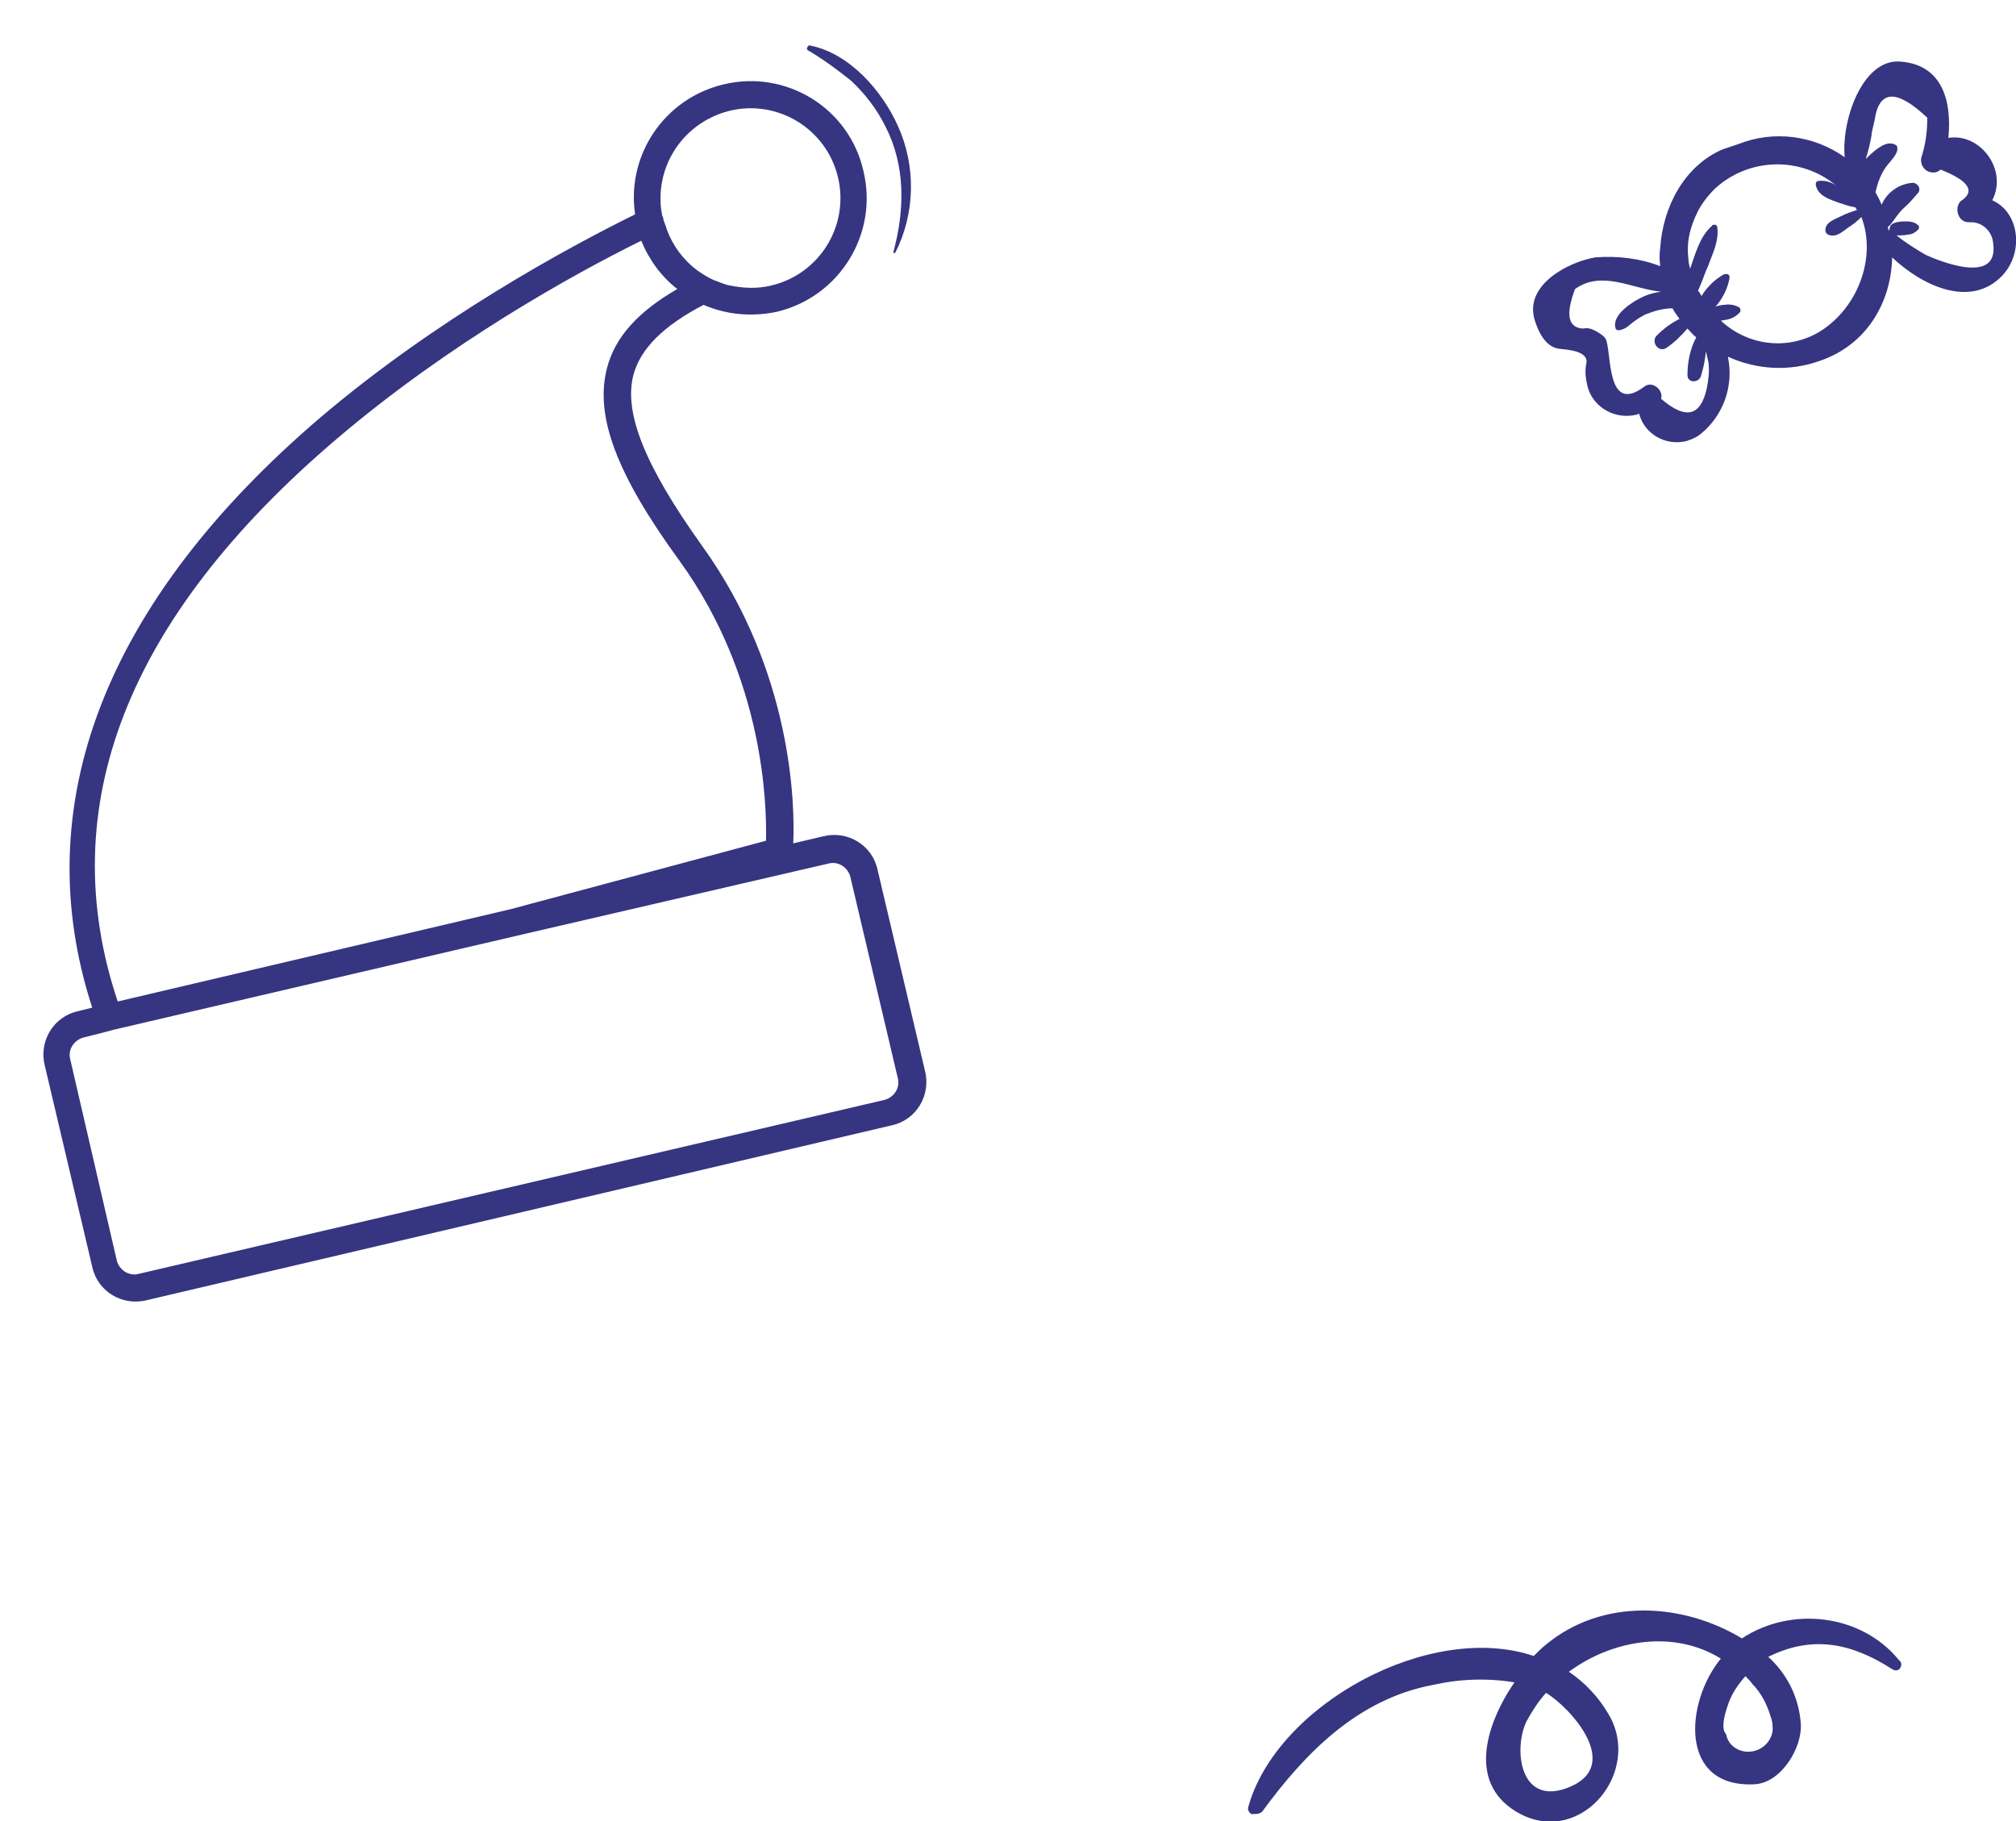
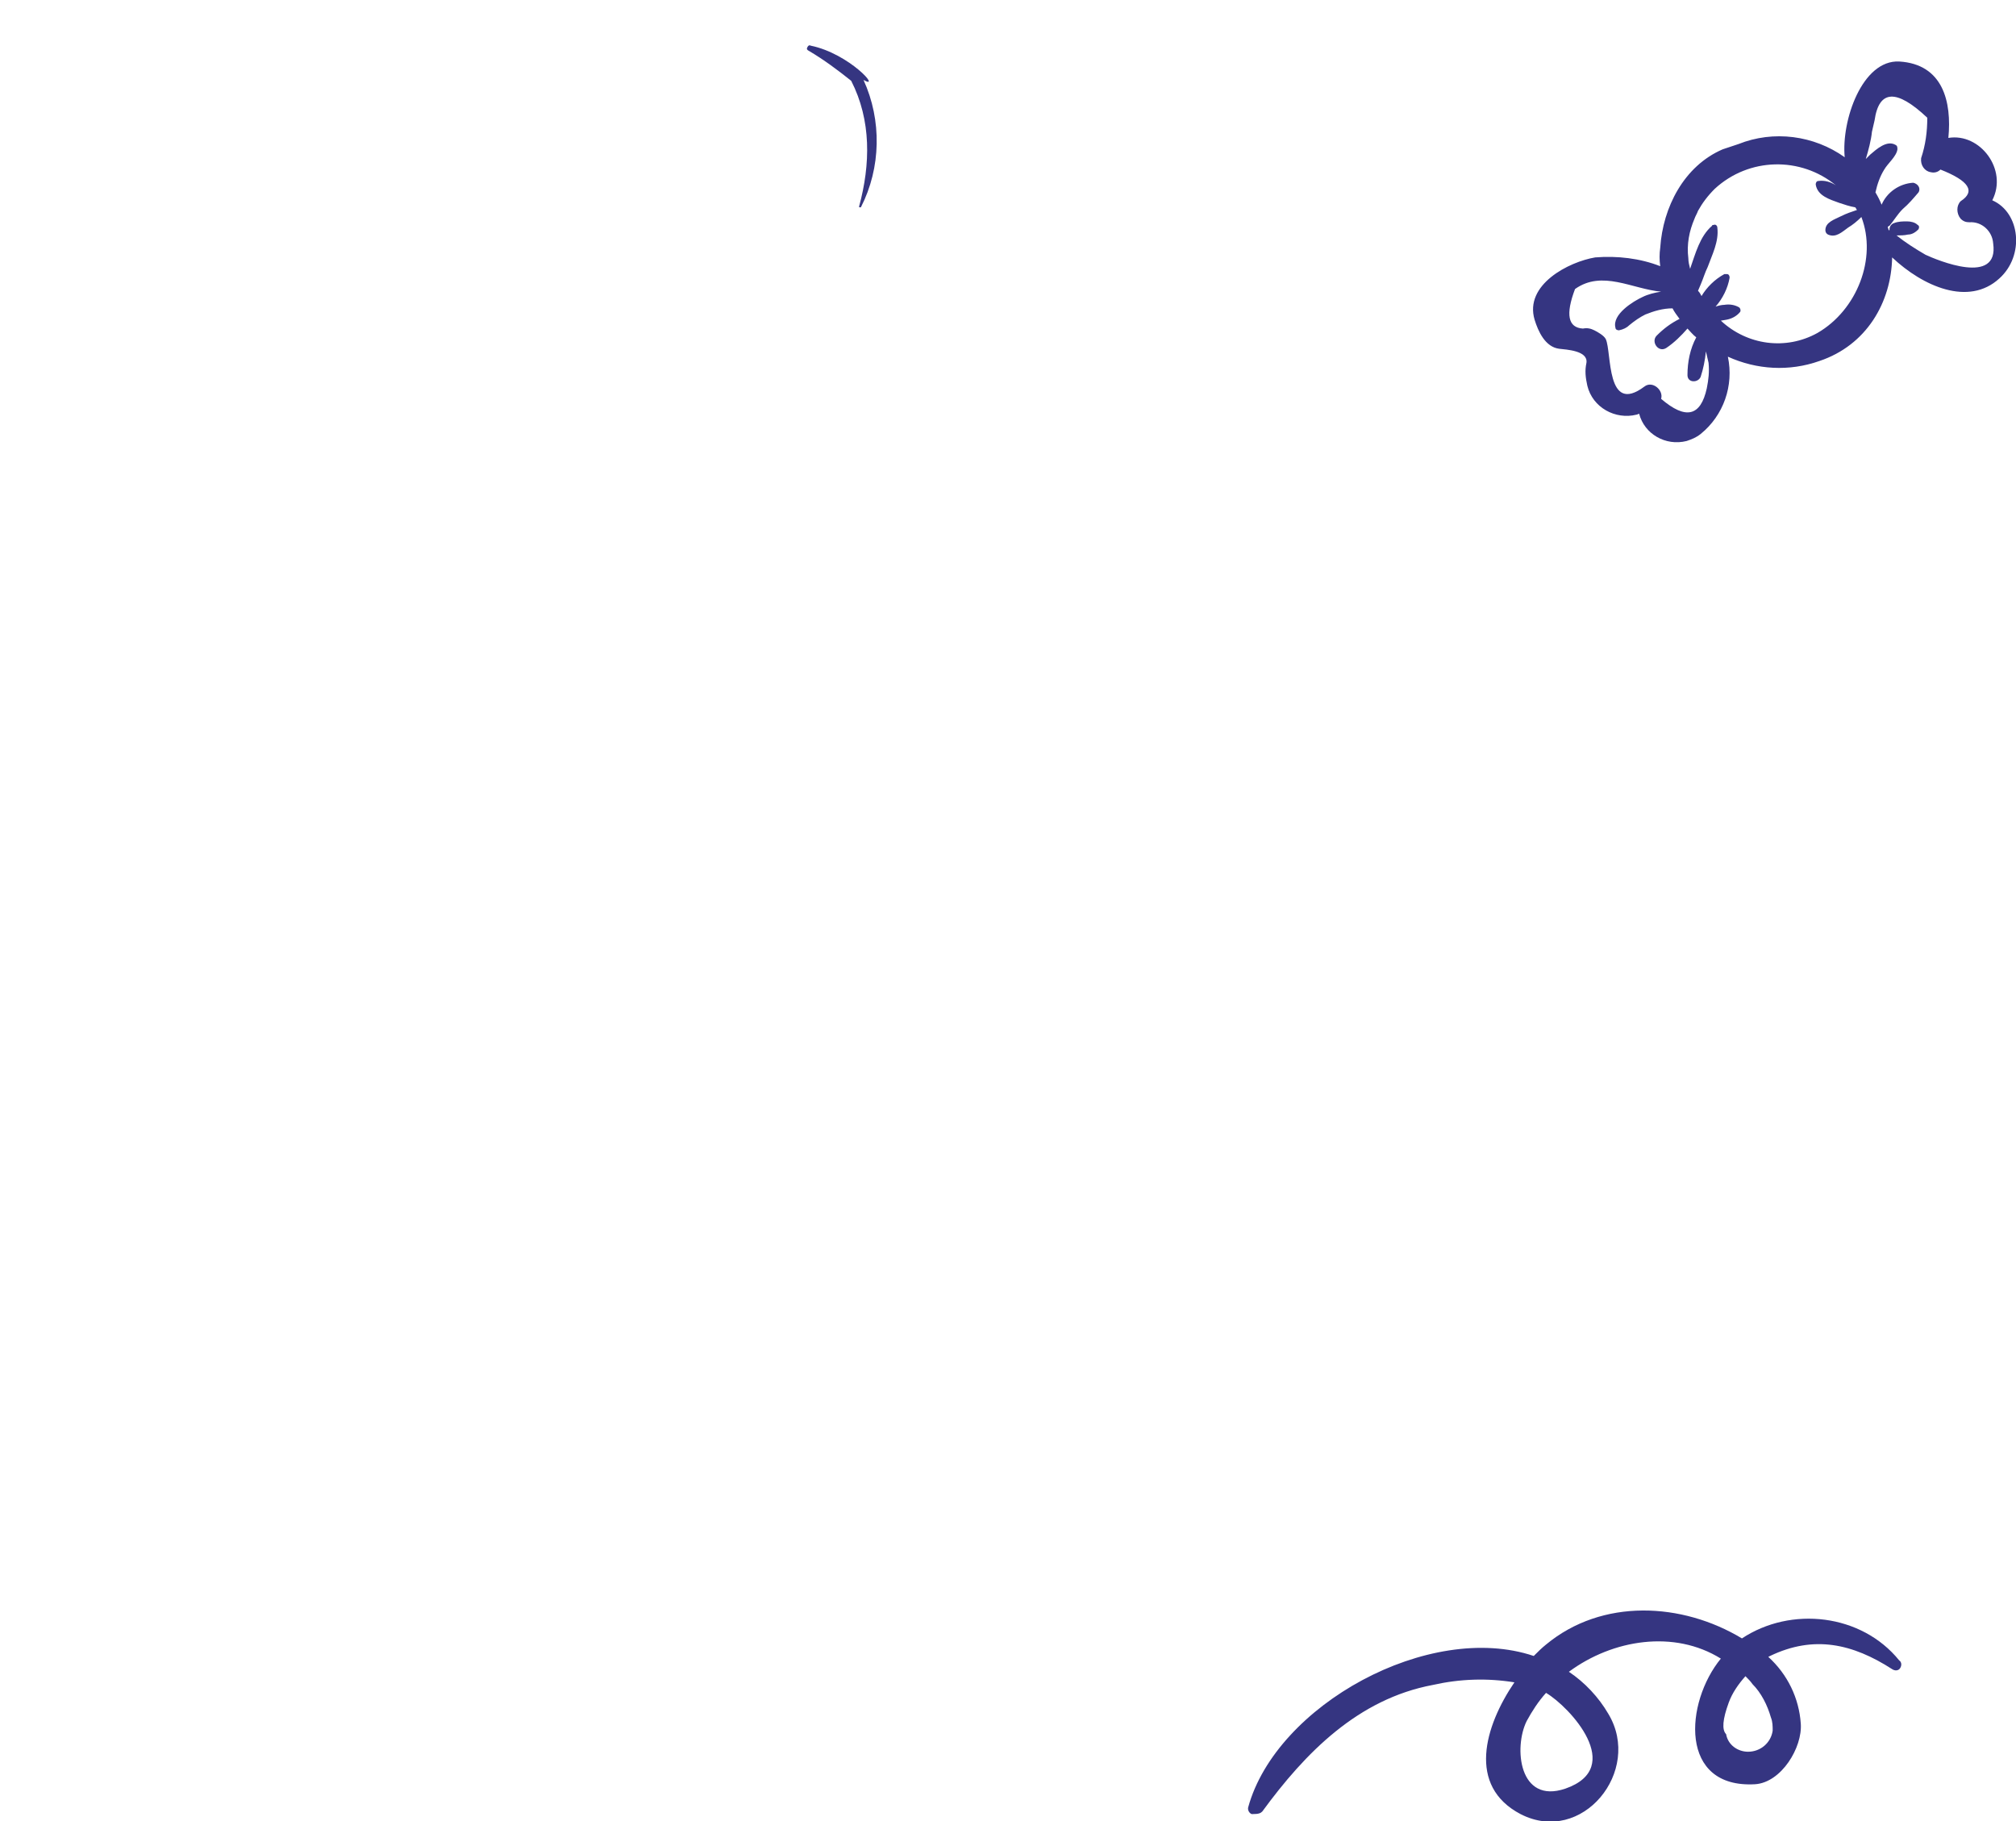
<svg xmlns="http://www.w3.org/2000/svg" version="1.1" id="Layer_1" x="0px" y="0px" viewBox="0 0 229.5 207.3" style="enable-background:new 0 0 229.5 207.3;" xml:space="preserve">
  <style type="text/css">
	.st0{fill:#353581;}
</style>
  <path class="st0" d="M143.7,206.2c4.9-6.7,10.9-12.8,19.4-14.4c3.1-0.7,6.2-0.8,9.3-0.3c-3.4,5-5.4,11.8,0.7,15  c7,3.6,13.9-4.9,10-11.4c-1.1-1.9-2.7-3.6-4.5-4.8c5-3.7,12-4.8,17.3-1.5c-4.1,5-4.8,14.8,3.9,14.3c3-0.2,5.4-4.2,5.2-6.9  c-0.2-2.9-1.5-5.6-3.7-7.6l0.2-0.1c5-2.4,9.4-1.4,13.9,1.5c0.3,0.2,0.7,0.2,0.9-0.1c0.2-0.3,0.2-0.7-0.1-0.9  c-4.3-5.3-12.3-6.2-17.9-2.5c-6.8-4.1-15.9-4.6-22.3,0.7c-0.5,0.4-0.9,0.8-1.4,1.3c-11.9-4-29.3,5.6-32.5,17.2  c-0.1,0.3,0.1,0.7,0.4,0.8C143.3,206.5,143.5,206.4,143.7,206.2L143.7,206.2z M198.7,190.8c0.3,0.3,0.6,0.6,0.8,0.9  c1,1,1.7,2.4,2.1,3.8c0.2,0.5,0.2,1,0.2,1.5c-0.2,1.4-1.4,2.4-2.8,2.4c-1.2,0-2.3-0.8-2.5-2c-0.5-0.5-0.4-1.7,0.3-3.6  C197.2,192.7,197.9,191.7,198.7,190.8L198.7,190.8z M176,192.7c2.7,1.6,9.1,8.5,2.2,10.9c-5.3,1.8-5.9-4.7-4.4-7.7  C174.4,194.8,175.1,193.7,176,192.7z" />
  <path class="st0" d="M226.8,22.8c1.8-3.5-1.4-7.7-5-7.1c0.4-4.1-0.6-8.4-5.6-8.7c-4.2-0.2-6.6,6.7-6.2,10.9  c-3.5-2.5-8.1-3.1-12.1-1.5c-0.6,0.2-1.2,0.4-1.8,0.6c-4.4,1.9-6.8,6.6-7.1,11.2c-0.1,0.7-0.1,1.4,0,2.1c-2.3-0.9-4.9-1.2-7.4-1  c-3,0.5-8.1,3.1-6.9,7.1c0.4,1.3,1.2,3.1,2.8,3.3c0.8,0.1,3.3,0.2,3.1,1.6c-0.2,0.9-0.1,1.7,0.1,2.6c0.6,2.5,3.2,3.9,5.6,3.3  c0.1,0,0.2-0.1,0.3-0.1c0.6,2.3,3,3.7,5.4,3.1c0.6-0.2,1.1-0.4,1.6-0.8c2.6-2.1,3.8-5.5,3.1-8.8c3.3,1.5,7,1.7,10.4,0.5  c5.4-1.8,8.2-6.7,8.3-11.8c3.5,3.3,8.7,5.6,12.2,2.4C230.5,29.1,230,24.2,226.8,22.8z M189.1,45.4c0.3-1-1-2.1-1.9-1.4  c-4.4,3.3-3.7-3.9-4.4-5.4c-0.2-0.4-0.9-0.8-1.3-1c-0.4-0.2-0.8-0.3-1.3-0.2c-1.7-0.1-2-1.6-0.9-4.5c3.1-2.2,6.5,0,9.8,0.3  c-0.7,0.1-1.5,0.3-2.1,0.6c-1.1,0.5-3.5,2-3.1,3.5c0,0.2,0.2,0.3,0.4,0.3c0.5-0.1,0.9-0.3,1.2-0.6c0.6-0.5,1.2-0.9,1.8-1.2  c1-0.4,2-0.7,3.1-0.7c0.2,0.4,0.5,0.8,0.8,1.2c-1,0.5-1.8,1.1-2.6,1.9c-0.7,0.7,0.2,2,1.1,1.4c0.9-0.6,1.7-1.4,2.4-2.2  c0.3,0.3,0.6,0.7,1,1c-0.7,1.3-1,2.8-1,4.3c0,0.9,1.2,0.9,1.5,0.2c0.3-0.9,0.5-1.9,0.6-2.9c0.1,0.4,0.2,0.9,0.3,1.3  c0.1,1,0,1.9-0.2,2.9C193.6,47.4,191.9,47.8,189.1,45.4z M206.9,37.9c-3.6,2-8,1.4-11-1.4l0.6-0.1c0.6-0.1,1.2-0.4,1.6-0.9  c0.1-0.2,0-0.4-0.1-0.5c-0.5-0.3-1.1-0.4-1.7-0.3c-0.3,0-0.7,0.1-1,0.2c0.8-0.9,1.4-2.1,1.6-3.3c0-0.2-0.1-0.4-0.3-0.4  c-0.1,0-0.2,0-0.3,0c-1.1,0.6-2,1.5-2.6,2.5c-0.1-0.2-0.2-0.4-0.4-0.6c0.1-0.2,0.2-0.5,0.3-0.7c0.3-0.7,0.5-1.4,0.8-2  c0.5-1.4,1.3-2.9,1.1-4.5c0-0.2-0.2-0.4-0.4-0.3c-0.1,0-0.2,0-0.2,0.1c-1.4,1.2-1.9,3.2-2.5,4.9c-0.1-0.4-0.2-0.8-0.2-1.2  c-0.2-1.6,0.1-3.1,0.7-4.5c0.1-0.3,0.3-0.6,0.4-0.9c0.5-0.9,1.1-1.7,1.9-2.5c3.9-3.6,9.8-3.7,13.8-0.4c-0.6-0.4-1.3-0.6-2-0.5  c-0.2,0-0.3,0.2-0.3,0.4c0.2,1.3,1.6,1.7,2.7,2.1c0.6,0.2,1.2,0.4,1.8,0.5c0.1,0.1,0.1,0.2,0.2,0.3c-0.6,0.2-1.2,0.4-1.8,0.7  c-0.8,0.4-1.8,0.7-1.8,1.6c0,0.2,0.1,0.4,0.3,0.5c0.9,0.4,1.6-0.3,2.3-0.8c0.5-0.3,1-0.7,1.5-1.2C213.7,29.4,211.4,35.3,206.9,37.9  L206.9,37.9z M219.2,29c-1.2-0.7-2.3-1.4-3.3-2.2c0.4,0,0.9,0,1.3-0.1c0.5,0,0.9-0.3,1.2-0.6c0.1-0.2,0.1-0.4-0.1-0.5  c-0.3-0.3-0.8-0.4-1.2-0.4c-0.5,0-1,0-1.5,0.2c-0.3,0.1-0.5,0.4-0.5,0.7c0,0,0,0.1,0,0.1l-0.1,0c0-0.1-0.1-0.3-0.1-0.4  c0.1,0,0.1-0.1,0.2-0.1c0.5-0.6,0.9-1.3,1.5-1.9c0.7-0.6,1.2-1.2,1.8-1.9c0.3-0.5-0.1-1-0.6-1.1c-1.6,0.1-3,1.1-3.6,2.5  c-0.2-0.5-0.4-0.9-0.7-1.4c0.2-0.9,0.5-1.8,1-2.6c0.4-0.7,1.4-1.5,1.5-2.3c0-0.2,0-0.4-0.2-0.5c-1-0.6-2.2,0.5-2.9,1.1  c-0.2,0.2-0.3,0.3-0.5,0.5c0.3-1,0.6-2.1,0.7-3.1l0.3-1.3c0.5-3.5,2.5-3.6,6-0.3c0,1.6-0.2,3.1-0.7,4.6c-0.1,0.8,0.4,1.5,1.1,1.6  c0.4,0.1,0.8,0,1.1-0.3c3.3,1.3,4,2.5,2.3,3.6c-0.5,0.5-0.5,1.4,0,2c0.3,0.3,0.6,0.4,1,0.4c1.4-0.1,2.6,1,2.7,2.4  C227.6,32.6,220.5,29.6,219.2,29z" />
-   <path class="st0" d="M92.3,5.2c-0.2-0.1-0.3,0-0.4,0.2c-0.1,0.2,0,0.3,0.2,0.4c1.7,1,3.3,2.2,4.8,3.4c1.6,1.5,2.9,3.2,3.9,5.2  c2.3,4.5,2.2,9.5,0.9,14.3c0,0.1,0,0.1,0.1,0.1c0,0,0.1,0,0.1,0c2.3-4.5,2.4-9.9,0.3-14.5C100.4,10.3,96.7,6.1,92.3,5.2z" />
+   <path class="st0" d="M92.3,5.2c-0.2-0.1-0.3,0-0.4,0.2c-0.1,0.2,0,0.3,0.2,0.4c1.7,1,3.3,2.2,4.8,3.4c2.3,4.5,2.2,9.5,0.9,14.3c0,0.1,0,0.1,0.1,0.1c0,0,0.1,0,0.1,0c2.3-4.5,2.4-9.9,0.3-14.5C100.4,10.3,96.7,6.1,92.3,5.2z" />
  <g>
    <g>
      <g>
-         <path class="st0" d="M82.4,9.6c-6.8,1.6-11.1,8.1-10.1,14.8c-7.9,3.9-22.6,11.9-35.8,23.1c-24.6,21-33.5,44.2-26,67.2l-1.6,0.4     c-2.8,0.6-4.5,3.4-3.8,6.2l5.4,22.9c0.6,2.8,3.4,4.5,6.2,3.8l84.8-19.9c2.8-0.6,4.5-3.4,3.8-6.2l-5.4-22.9     c-0.6-2.8-3.4-4.5-6.2-3.8l-3.4,0.8c0.2-4.1,0-19.5-10.4-33.9c-6.5-9.1-8.9-15.1-7.8-19.4c0.8-3,3.4-5.6,8-8     c2.5,1.1,5.4,1.4,8.3,0.8c7.2-1.7,11.6-8.9,9.9-16C96.7,12.3,89.5,7.9,82.4,9.6z M94.3,98.3c1.1-0.3,2.2,0.4,2.5,1.5l5.4,22.9     c0.3,1.1-0.4,2.2-1.5,2.5L15.8,145c-1.1,0.3-2.2-0.4-2.5-1.5L8,120.6c-0.3-1.1,0.4-2.2,1.5-2.5l2-0.5l1.5-0.4l0,0l45.9-10.7     L94.3,98.3z M69.1,41.9c-1.4,5.4,1,12,8.3,22c9.6,13.3,9.9,27.8,9.8,31.8l-29.1,7.8L13.4,114c-7.4-22.1,1-43.7,25-64.1     C51.1,39.1,65.1,31.3,73,27.4c0.9,2.2,2.3,4.1,4.1,5.5C72.6,35.5,70,38.4,69.1,41.9z M95.4,20.2c1.3,5.5-2.1,11-7.6,12.3     c-1.6,0.4-3.2,0.3-4.7,0c-0.6-0.1-1.2-0.4-1.8-0.6c-0.7-0.3-1.3-0.7-1.9-1.1c-1.6-1.2-2.8-2.8-3.5-4.7c-0.1-0.4-0.3-0.8-0.4-1.2     c0-0.1,0-0.2-0.1-0.3c-0.1-0.5-0.2-1.1-0.2-1.6c-0.2-4.8,3-9.2,7.9-10.4C88.6,11.3,94.1,14.7,95.4,20.2z" />
-       </g>
+         </g>
    </g>
  </g>
</svg>